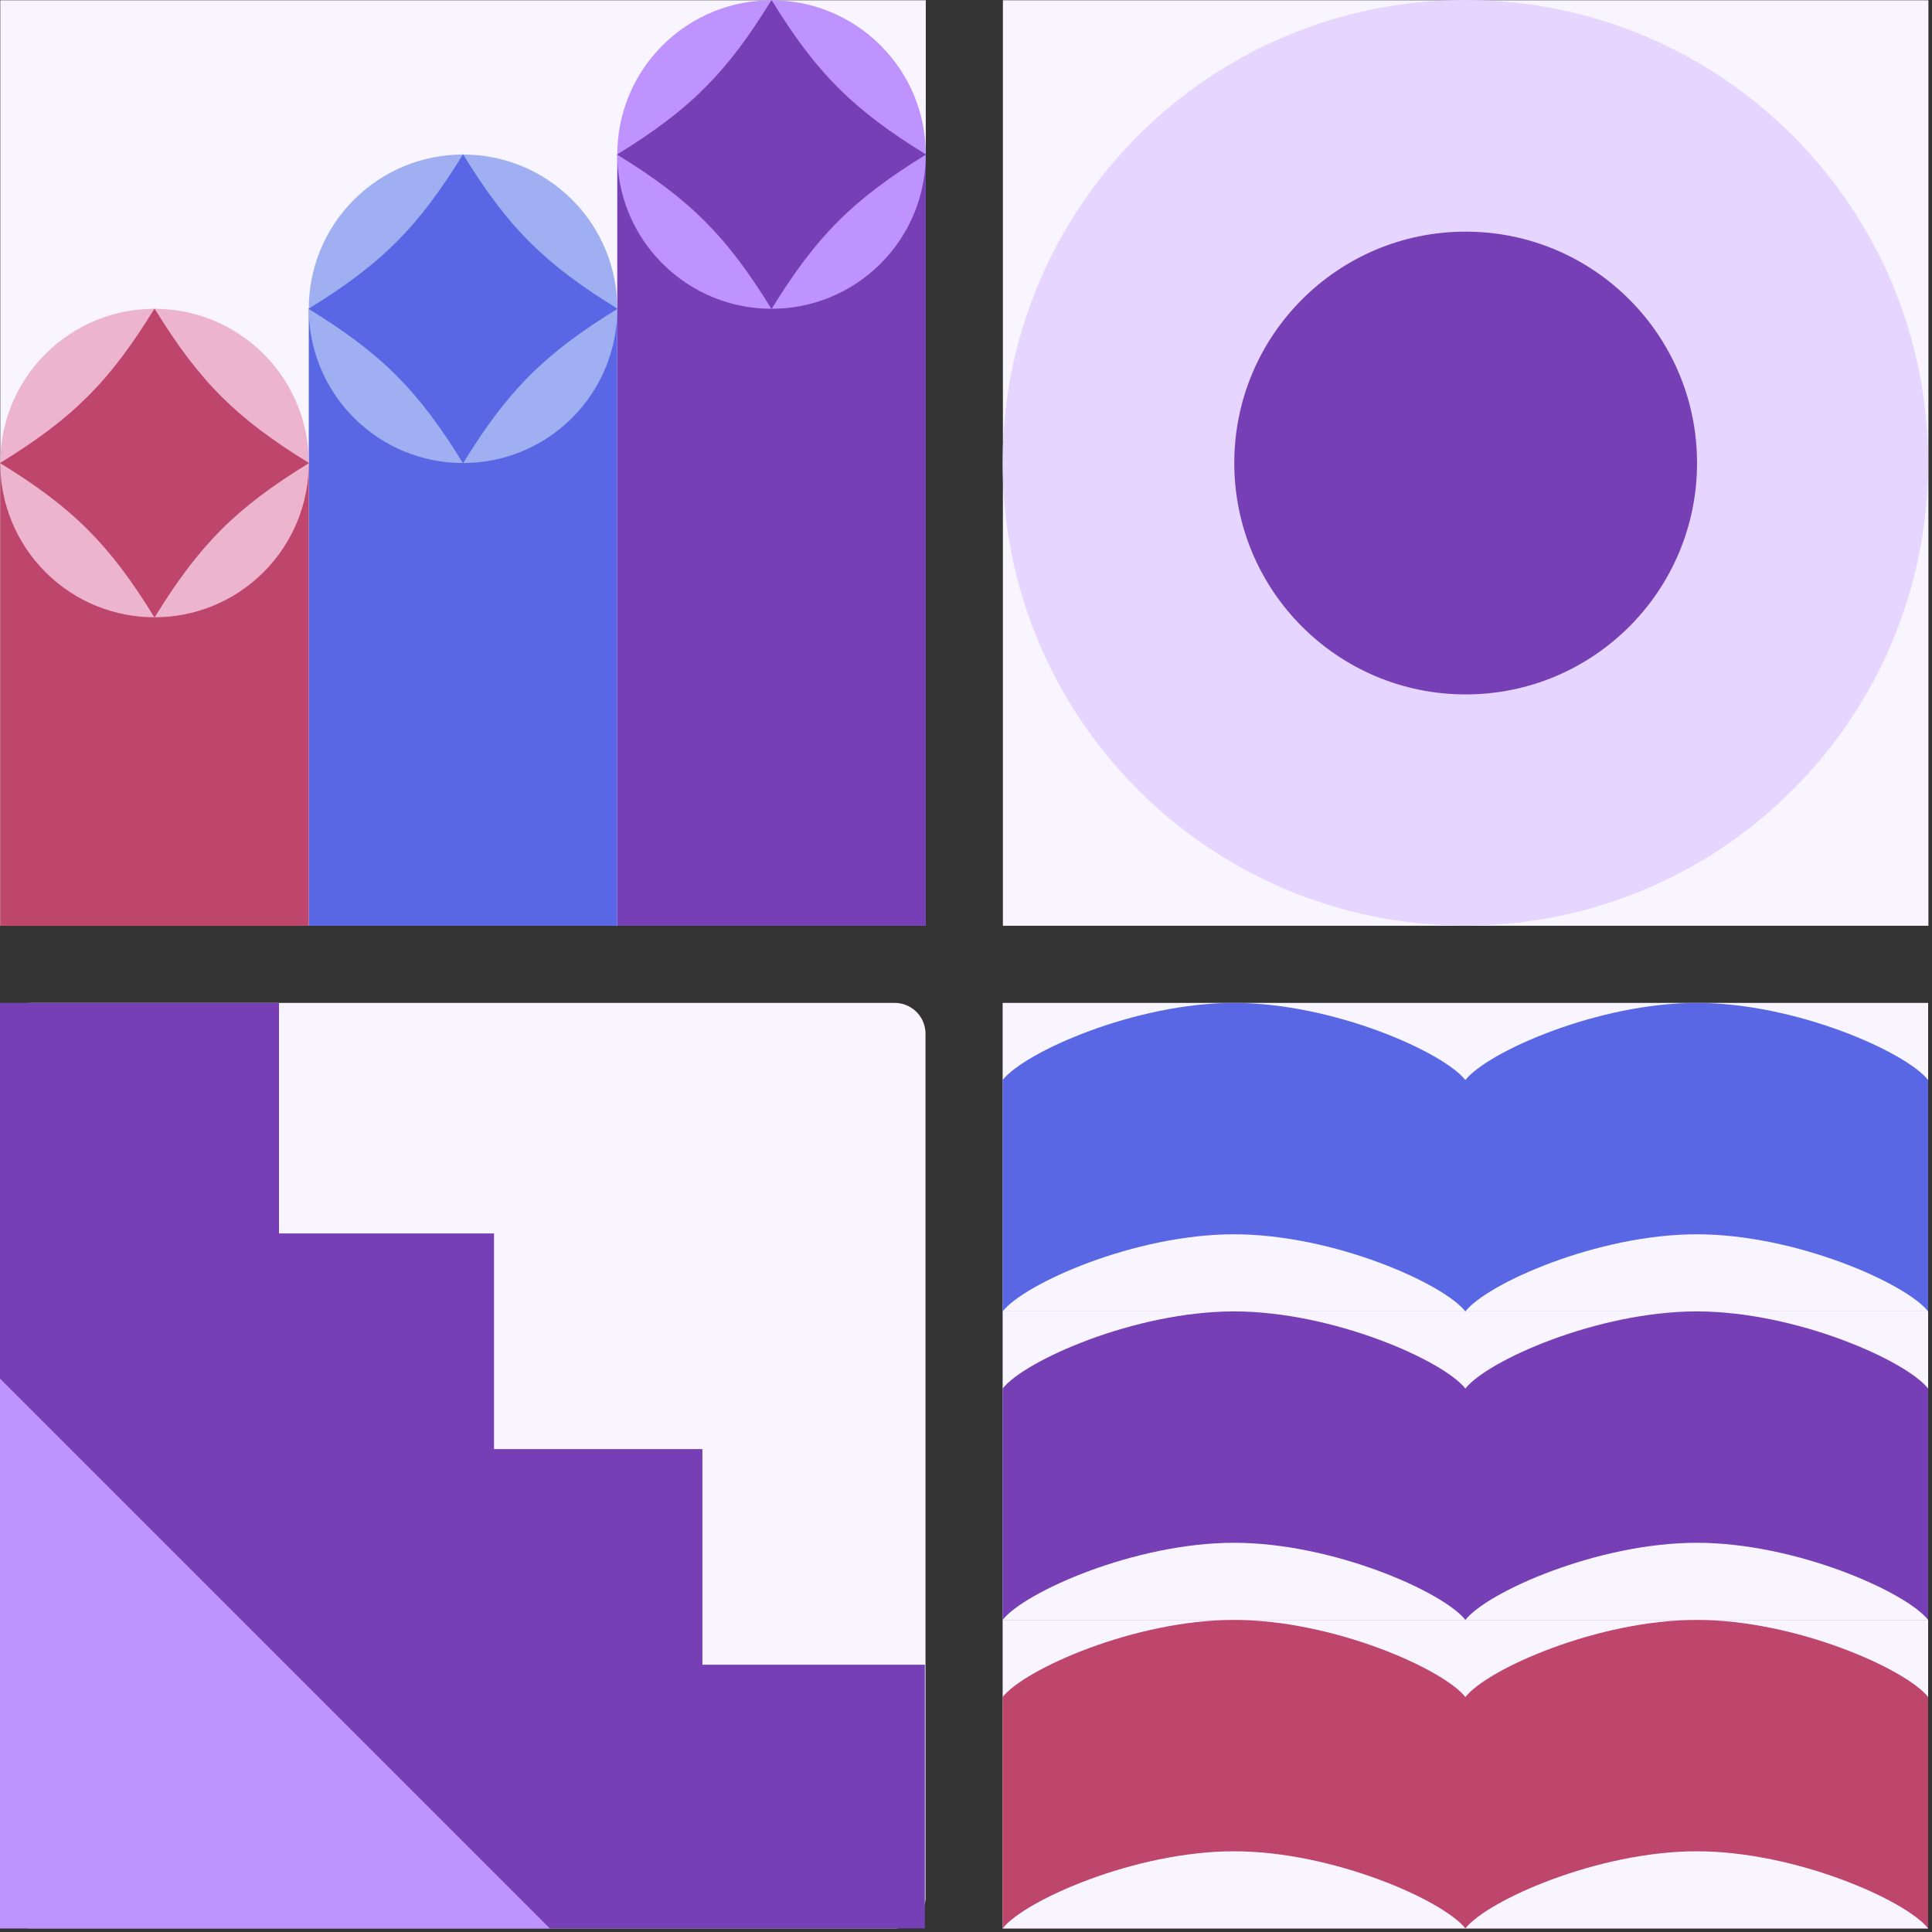
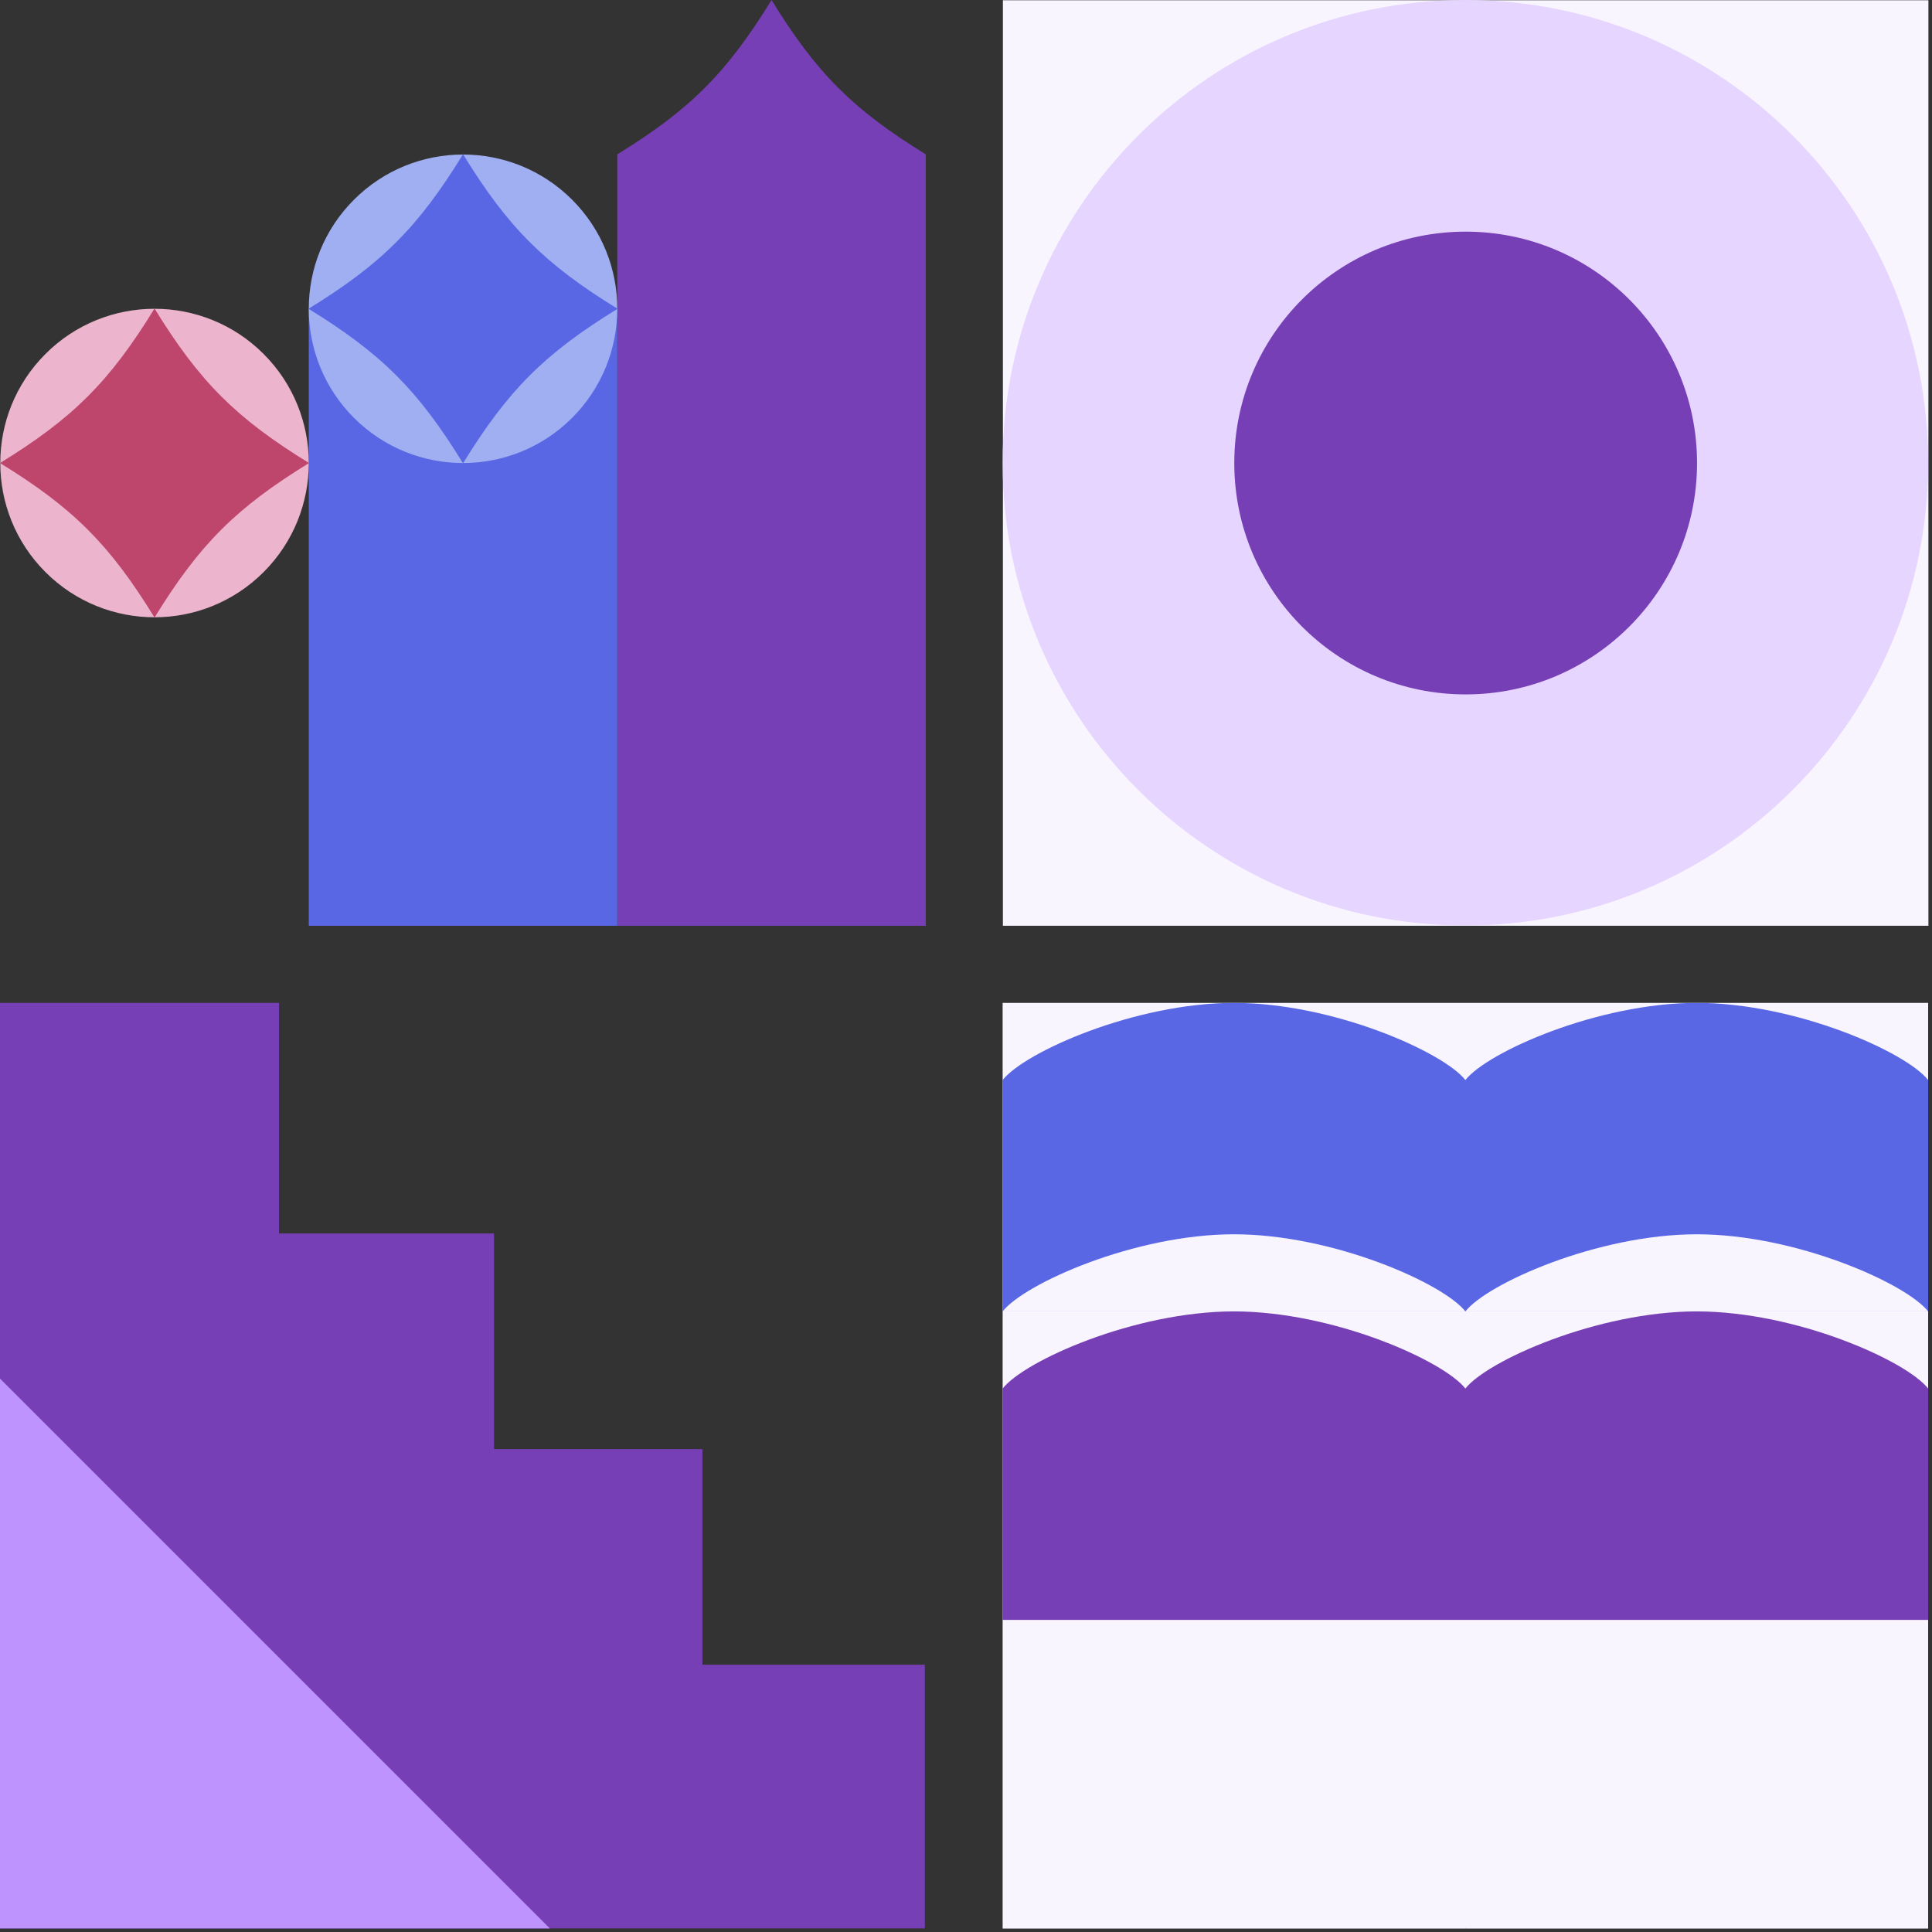
<svg xmlns="http://www.w3.org/2000/svg" width="501" height="501" fill="none">
  <rect width="100%" height="100%" fill="#333333" stroke="none" />
  <g clip-path="url(#a)">
    <path fill="#F9F5FF" d="M500.071.071h-240v240h240v-240Z" />
    <path fill="#E5D5FF" d="M500 120c0 66.274-53.726 120-120 120s-120-53.726-120-120S313.726 0 380 0s120 53.726 120 120Z" />
    <path fill="#773FB5" d="M320.071 120.071c0-33.137 26.863-60 60-60s60 26.863 60 60-26.863 60-60 60-60-26.863-60-60Z" />
-     <path fill="#F9F5FF" d="M240.071.071h-240v240h240v-240ZM240 492.071v-224a8 8 0 0 0-8-8H8a8 8 0 0 0-8 8v224a8 8 0 0 0 8 8h224a8 8 0 0 0 8-8Z" />
    <path fill="#773FB5" d="M182.149 431.692v-55.92h-54.04v-55.92H72.351v-59.781H0v240h239.832v-68.379h-57.683Z" />
    <path fill="#BE93FD" d="M142.582 500.071 0 357.489v142.582h142.582Z" />
    <path fill="#773FB5" d="M240.071 40.071h-80v200h80v-200Z" />
    <path fill="#5967E4" d="M160.071 80.071h-80v160h80v-160Z" />
-     <path fill="#BE466D" d="M80.071 120.071h-80v120h80v-120Z" />
-     <path fill="#BE93FD" d="M228.356 68.356c15.621-15.621 15.621-40.948 0-56.569-15.621-15.621-40.948-15.621-56.569 0-15.621 15.621-15.621 40.948 0 56.569 15.621 15.62 40.948 15.62 56.569 0Z" />
    <path fill="#773FB5" d="M240.143 40.072c-18.965 11.656-28.415 21.106-40.071 40.071C188.415 61.178 178.965 51.728 160 40.071 178.965 28.416 188.415 18.965 200.072 0c11.656 18.965 21.106 28.415 40.071 40.072Z" />
    <path fill="#9FAFF1" d="M148.356 108.356c15.621-15.621 15.621-40.948 0-56.569-15.621-15.621-40.948-15.621-56.569 0-15.62 15.621-15.62 40.948 0 56.569 15.621 15.621 40.948 15.621 56.569 0Z" />
    <path fill="#5967E4" d="M160.143 80.072c-18.965 11.656-28.415 21.106-40.071 40.071C108.415 101.178 98.965 91.728 80 80.071 98.965 68.415 108.415 58.965 120.072 40c11.656 18.965 21.106 28.415 40.071 40.072Z" />
    <path fill="#ECB5CD" d="M68.356 148.356c15.62-15.621 15.62-40.948 0-56.569-15.621-15.621-40.948-15.621-56.569 0-15.62 15.621-15.62 40.948 0 56.569 15.621 15.621 40.948 15.621 56.569 0Z" />
    <path fill="#BE466D" d="M80.143 120.072c-18.965 11.656-28.415 21.106-40.072 40.071C28.416 141.178 18.965 131.728 0 120.072 18.965 108.415 28.415 98.965 40.072 80c11.656 18.965 21.106 28.415 40.071 40.072Z" />
    <path fill="#F9F5FF" d="M500 260.071H260v240h240v-240Z" />
    <path fill="#5967E4" d="M440 260.071c-25.727 0-54.302 12.763-60 20h120c-5.697-7.237-34.273-20-60-20ZM320 260.071c-25.727 0-54.303 12.763-60 20h120c-5.698-7.237-34.273-20-60-20ZM500 280.071H260v60h240v-60Z" />
    <path fill="#F9F5FF" d="M440 320.071c-25.727 0-54.302 12.763-60 20h120c-5.697-7.237-34.273-20-60-20ZM320 320.071c-25.727 0-54.303 12.763-60 20h120c-5.698-7.237-34.273-20-60-20Z" />
    <path fill="#773FB5" d="M440 340.071c-25.727 0-54.302 12.763-60 20h120c-5.697-7.237-34.273-20-60-20ZM320 340.071c-25.727 0-54.303 12.763-60 20h120c-5.698-7.237-34.273-20-60-20ZM500 360.071H260v60h240v-60Z" />
-     <path fill="#F9F5FF" d="M440 400.071c-25.727 0-54.302 12.763-60 20h120c-5.697-7.237-34.273-20-60-20ZM320 400.071c-25.727 0-54.303 12.763-60 20h120c-5.698-7.237-34.273-20-60-20Z" />
-     <path fill="#BE466D" d="M440 420.071c-25.727 0-54.302 12.763-60 20h120c-5.697-7.237-34.273-20-60-20ZM320 420.071c-25.727 0-54.303 12.763-60 20h120c-5.698-7.237-34.273-20-60-20ZM500 440.071H260v60h240v-60Z" />
    <path fill="#F9F5FF" d="M440 480.071c-25.727 0-54.302 12.763-60 20h120c-5.697-7.237-34.273-20-60-20ZM320 480.071c-25.727 0-54.303 12.763-60 20h120c-5.698-7.237-34.273-20-60-20Z" />
  </g>
  <defs>
    <clipPath id="a">
      <path fill="#fff" d="M0 0h500.072v500.072H0z" />
    </clipPath>
  </defs>
</svg>